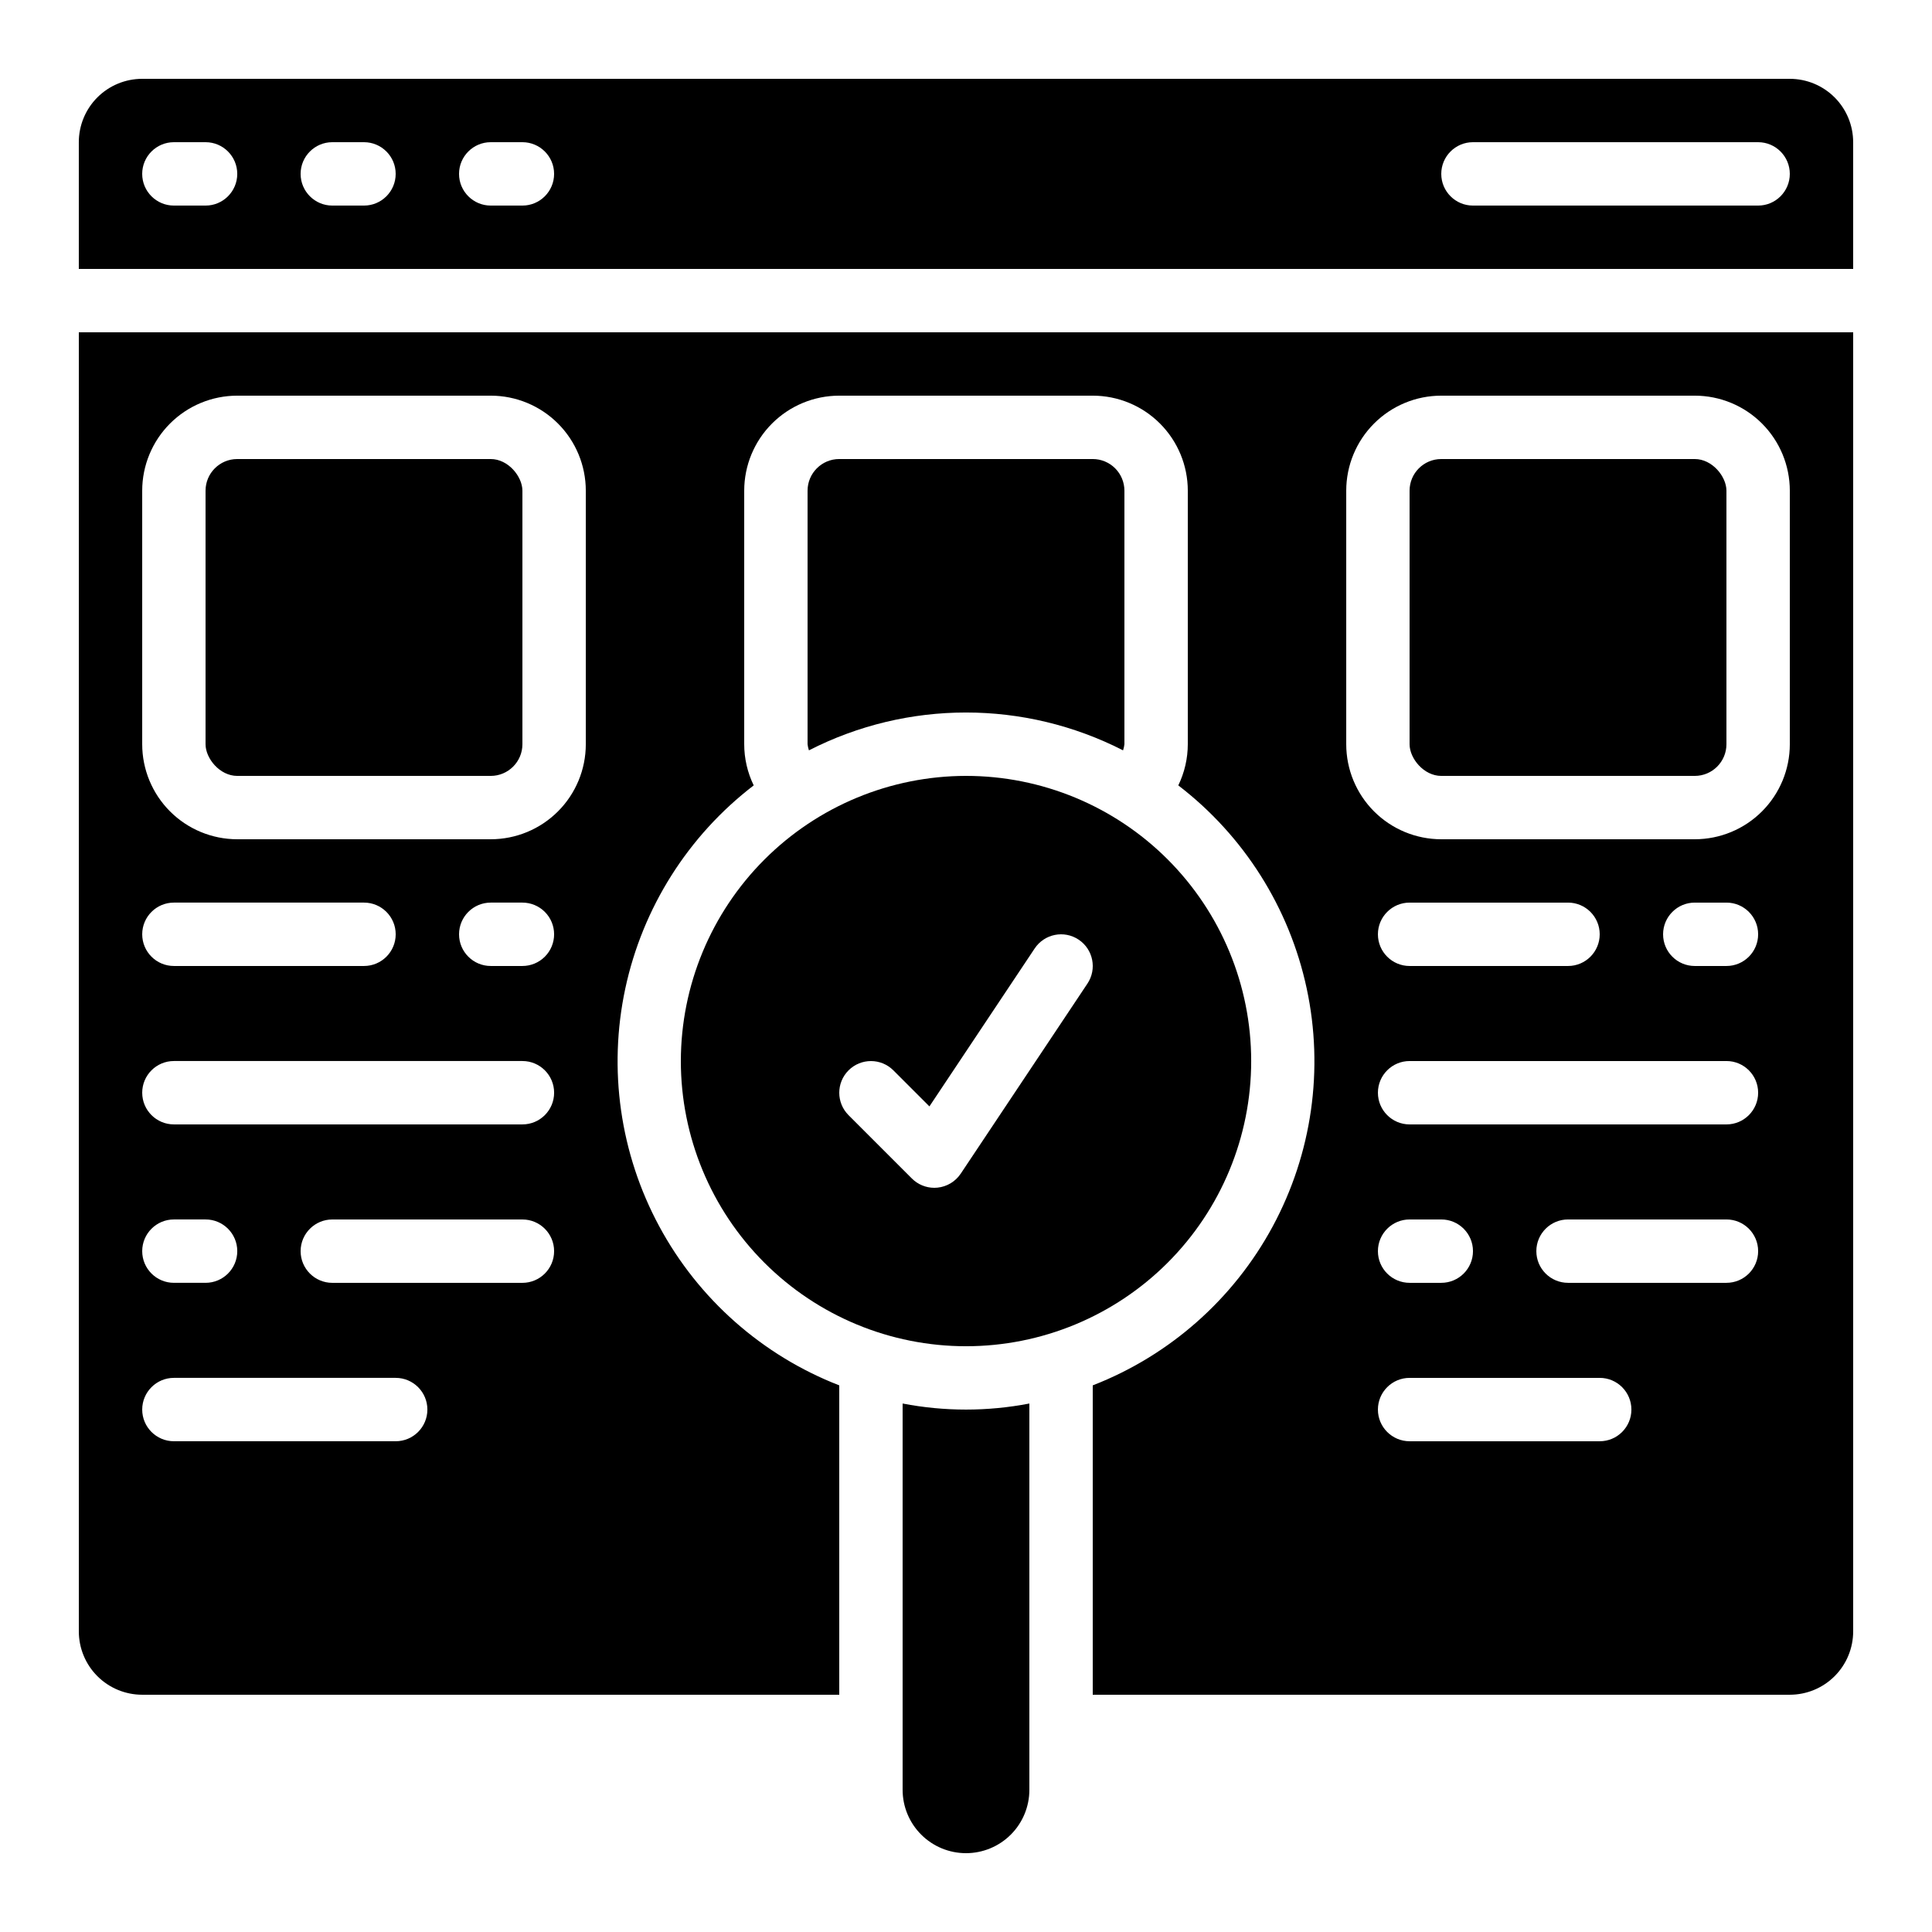
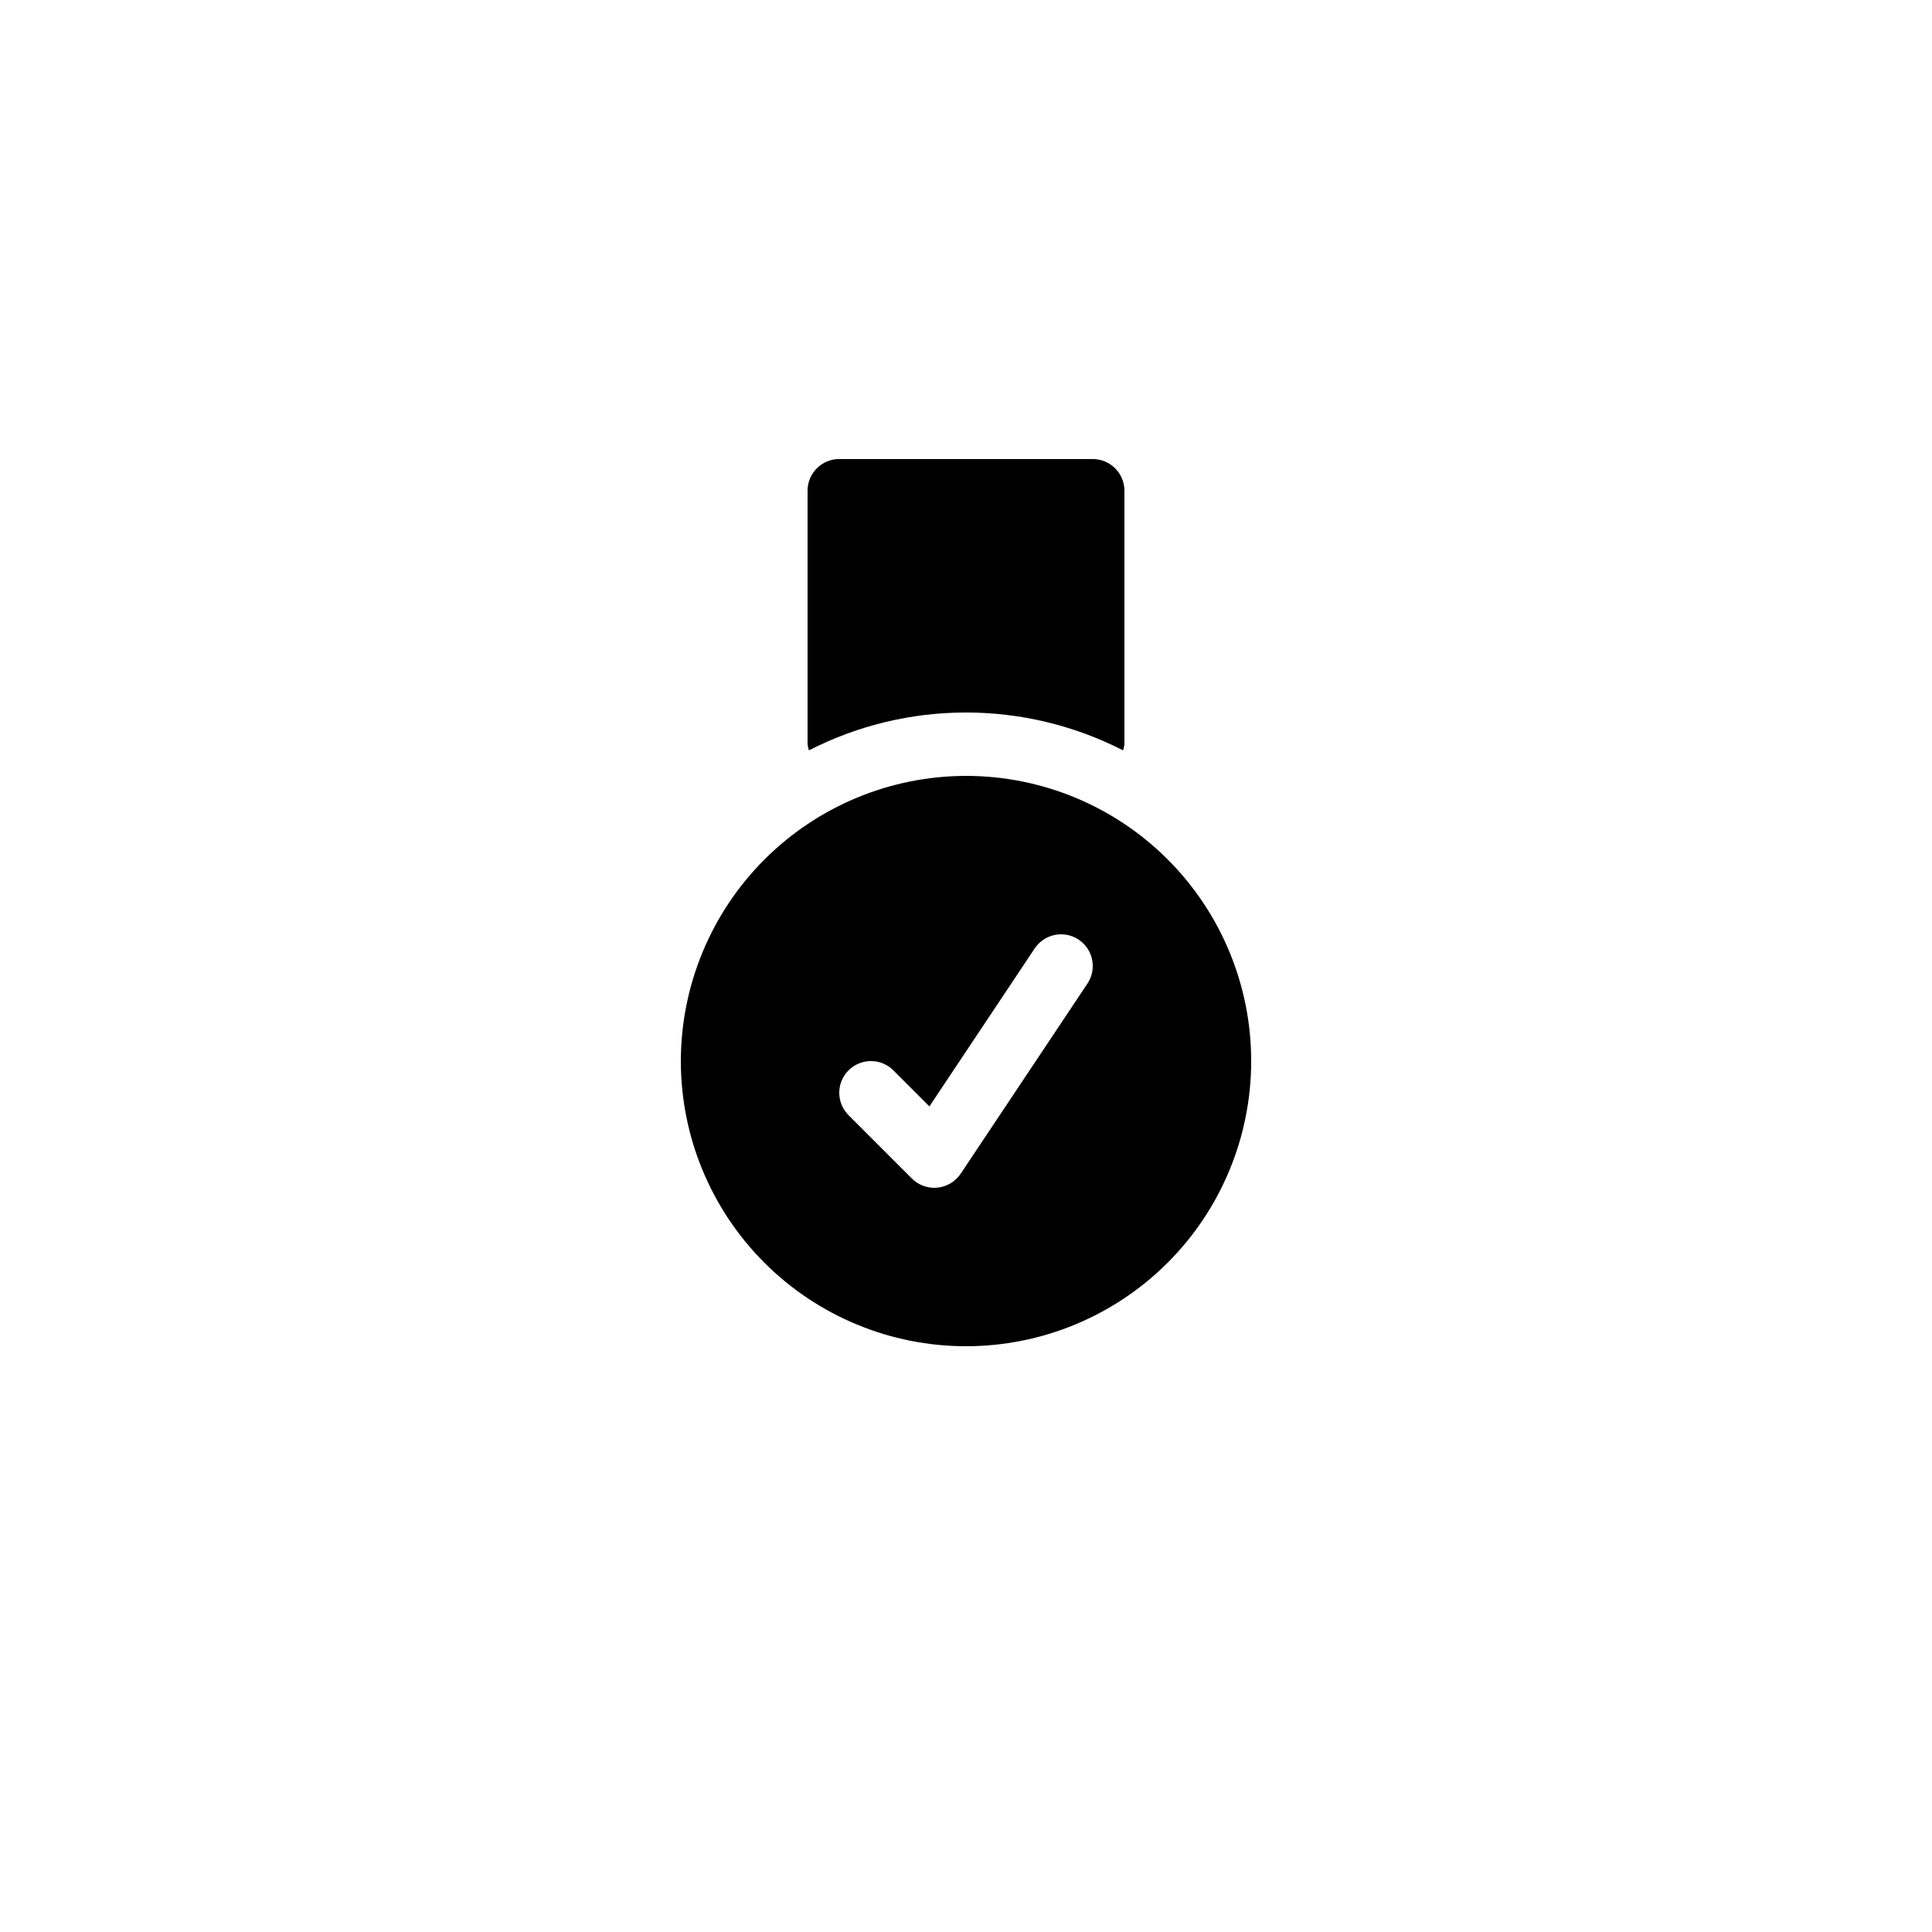
<svg xmlns="http://www.w3.org/2000/svg" fill="#000000" width="800px" height="800px" version="1.1" viewBox="144 144 512 512">
  <g>
-     <path d="m400 635.11c4.453 0 8.723-1.77 11.875-4.918 3.148-3.148 4.918-7.422 4.918-11.875v-102.37c-11.094 2.141-22.496 2.141-33.59 0v102.37c0 4.453 1.77 8.727 4.922 11.875 3.148 3.148 7.418 4.918 11.875 4.918z" />
-     <path d="m618.32 164.89h-436.64c-4.453 0-8.723 1.77-11.875 4.918-3.148 3.152-4.918 7.422-4.918 11.875v33.59h470.22v-33.59c0-4.453-1.77-8.723-4.918-11.875-3.148-3.148-7.422-4.918-11.875-4.918zm-419.84 33.59h-8.398c-4.637 0-8.398-3.762-8.398-8.398s3.762-8.398 8.398-8.398h8.398c4.637 0 8.395 3.762 8.395 8.398s-3.758 8.398-8.395 8.398zm41.984 0h-8.398c-4.637 0-8.398-3.762-8.398-8.398s3.762-8.398 8.398-8.398h8.398-0.004c4.641 0 8.398 3.762 8.398 8.398s-3.758 8.398-8.398 8.398zm41.984 0h-8.398c-4.637 0-8.398-3.762-8.398-8.398s3.762-8.398 8.398-8.398h8.398-0.004c4.641 0 8.398 3.762 8.398 8.398s-3.758 8.398-8.398 8.398zm327.47 0h-75.57c-4.637 0-8.398-3.762-8.398-8.398s3.762-8.398 8.398-8.398h75.57c4.637 0 8.398 3.762 8.398 8.398s-3.762 8.398-8.398 8.398z" />
-     <path d="m164.89 576.33c0 4.453 1.77 8.727 4.918 11.875 3.152 3.148 7.422 4.918 11.875 4.918h184.73v-81.984c-20.406-7.938-37.32-22.883-47.711-42.16-10.391-19.273-13.574-41.621-8.988-63.031 4.59-21.41 16.652-40.488 34.027-53.812-1.652-3.402-2.516-7.133-2.516-10.914v-67.176c0-6.684 2.652-13.09 7.375-17.812 4.727-4.727 11.133-7.379 17.812-7.379h67.176c6.68 0 13.09 2.652 17.812 7.379 4.723 4.723 7.379 11.129 7.379 17.812v67.176c-0.004 3.781-0.867 7.512-2.519 10.914 17.375 13.324 29.438 32.402 34.027 53.812 4.59 21.41 1.402 43.758-8.988 63.031-10.391 19.277-27.305 34.223-47.711 42.16v81.984h184.73c4.453 0 8.727-1.77 11.875-4.918 3.148-3.148 4.918-7.422 4.918-11.875v-344.27h-470.22zm403.05-50.383h-50.379c-4.637 0-8.398-3.758-8.398-8.395 0-4.637 3.762-8.398 8.398-8.398h50.383-0.004c4.641 0 8.398 3.762 8.398 8.398 0 4.637-3.758 8.395-8.398 8.395zm-58.777-50.383v0.004c0-4.637 3.762-8.398 8.398-8.398h8.398-0.004c4.641 0 8.398 3.762 8.398 8.398 0 4.637-3.758 8.395-8.398 8.395h-8.395c-4.637 0-8.398-3.758-8.398-8.395zm92.363 8.398h-41.98c-4.637 0-8.398-3.758-8.398-8.395 0-4.637 3.762-8.398 8.398-8.398h41.984c4.637 0 8.395 3.762 8.395 8.398 0 4.637-3.758 8.395-8.395 8.395zm0-41.984-83.965 0.004c-4.637 0-8.398-3.762-8.398-8.398 0-4.637 3.762-8.398 8.398-8.398h83.969c4.637 0 8.395 3.762 8.395 8.398 0 4.637-3.758 8.398-8.395 8.398zm-92.363-50.379c0-4.637 3.762-8.398 8.398-8.398h41.984c4.637 0 8.395 3.762 8.395 8.398 0 4.637-3.758 8.398-8.395 8.398h-41.984c-4.637 0-8.398-3.762-8.398-8.398zm92.363 8.398h-8.395c-4.637 0-8.395-3.762-8.395-8.398 0-4.637 3.758-8.398 8.395-8.398h8.398c4.637 0 8.395 3.762 8.395 8.398 0 4.637-3.758 8.398-8.395 8.398zm-100.76-125.95c0-6.684 2.652-13.09 7.375-17.812 4.727-4.727 11.133-7.379 17.812-7.379h67.176c6.68 0 13.09 2.652 17.812 7.379 4.723 4.723 7.379 11.129 7.379 17.812v67.176c0 6.68-2.656 13.086-7.379 17.809-4.723 4.727-11.133 7.379-17.812 7.379h-67.176c-6.68 0-13.086-2.652-17.812-7.379-4.723-4.723-7.375-11.129-7.375-17.809zm-218.32 209.92h-50.379c-4.637 0-8.398-3.758-8.398-8.395 0-4.637 3.762-8.398 8.398-8.398h50.383-0.004c4.641 0 8.398 3.762 8.398 8.398 0 4.637-3.758 8.395-8.398 8.395zm-100.76-209.92c0-6.684 2.656-13.09 7.379-17.812 4.727-4.727 11.133-7.379 17.812-7.379h67.176c6.68 0 13.086 2.652 17.812 7.379 4.723 4.723 7.379 11.129 7.379 17.812v67.176c0 6.68-2.656 13.086-7.379 17.809-4.727 4.727-11.133 7.379-17.812 7.379h-67.176c-6.68 0-13.086-2.652-17.812-7.379-4.723-4.723-7.379-11.129-7.379-17.809zm109.16 117.55c0 2.227-0.883 4.363-2.461 5.938-1.574 1.574-3.707 2.461-5.938 2.461h-8.395c-4.637 0-8.398-3.762-8.398-8.398 0-4.637 3.762-8.398 8.398-8.398h8.398-0.004c2.231 0 4.363 0.887 5.938 2.461 1.578 1.574 2.461 3.711 2.461 5.938zm-100.76-8.398h50.383-0.004c4.641 0 8.398 3.762 8.398 8.398 0 4.637-3.758 8.398-8.398 8.398h-50.379c-4.637 0-8.398-3.762-8.398-8.398 0-4.637 3.762-8.398 8.398-8.398zm0 41.984h92.363c4.641 0 8.398 3.762 8.398 8.398 0 4.637-3.758 8.398-8.398 8.398h-92.363c-4.637 0-8.398-3.762-8.398-8.398 0-4.637 3.762-8.398 8.398-8.398zm0 41.984h8.398c4.637 0 8.395 3.762 8.395 8.398 0 4.637-3.758 8.395-8.395 8.395h-8.398c-4.637 0-8.398-3.758-8.398-8.395 0-4.637 3.762-8.398 8.398-8.398zm0 41.984h58.777c4.637 0 8.398 3.762 8.398 8.398 0 4.637-3.762 8.395-8.398 8.395h-58.777c-4.637 0-8.398-3.758-8.398-8.395 0-4.637 3.762-8.398 8.398-8.398z" />
-     <path d="m206.87 265.65h67.176c4.637 0 8.398 4.637 8.398 8.398v67.176c0 4.637-3.758 8.398-8.398 8.398h-67.176c-4.637 0-8.398-4.637-8.398-8.398v-67.176c0-4.637 3.758-8.398 8.398-8.398z" />
-     <path d="m525.95 265.65h67.176c4.637 0 8.398 4.637 8.398 8.398v67.176c0 4.637-3.758 8.398-8.398 8.398h-67.176c-4.637 0-8.398-4.637-8.398-8.398v-67.176c0-4.637 3.758-8.398 8.398-8.398z" />
    <path d="m441.62 342.85c0.18-0.531 0.301-1.078 0.363-1.629v-67.176c0-2.227-0.887-4.363-2.461-5.938-1.574-1.574-3.711-2.461-5.938-2.461h-67.176c-4.637 0-8.395 3.762-8.395 8.398v67.176c0.062 0.551 0.184 1.098 0.359 1.629 26.141-13.371 57.109-13.371 83.246 0z" />
    <path d="m324.43 425.19c0 20.043 7.965 39.266 22.137 53.438s33.395 22.137 53.438 22.137 39.262-7.965 53.438-22.137c14.172-14.172 22.133-33.395 22.133-53.438s-7.961-39.262-22.133-53.438c-14.176-14.172-33.395-22.133-53.438-22.133-20.039 0.023-39.246 7.992-53.414 22.16-14.168 14.168-22.137 33.375-22.16 53.41zm44.445 2.461c3.281-3.277 8.594-3.277 11.875 0l9.555 9.555 27.902-41.867v0.004c2.574-3.859 7.789-4.902 11.645-2.328 3.859 2.574 4.902 7.789 2.328 11.648l-33.586 50.383-0.004-0.004c-1.395 2.09-3.652 3.445-6.152 3.695-0.285 0-0.562 0.043-0.84 0.043-2.227 0-4.363-0.887-5.938-2.461l-16.793-16.793c-3.277-3.281-3.273-8.598 0.008-11.875z" />
  </g>
</svg>